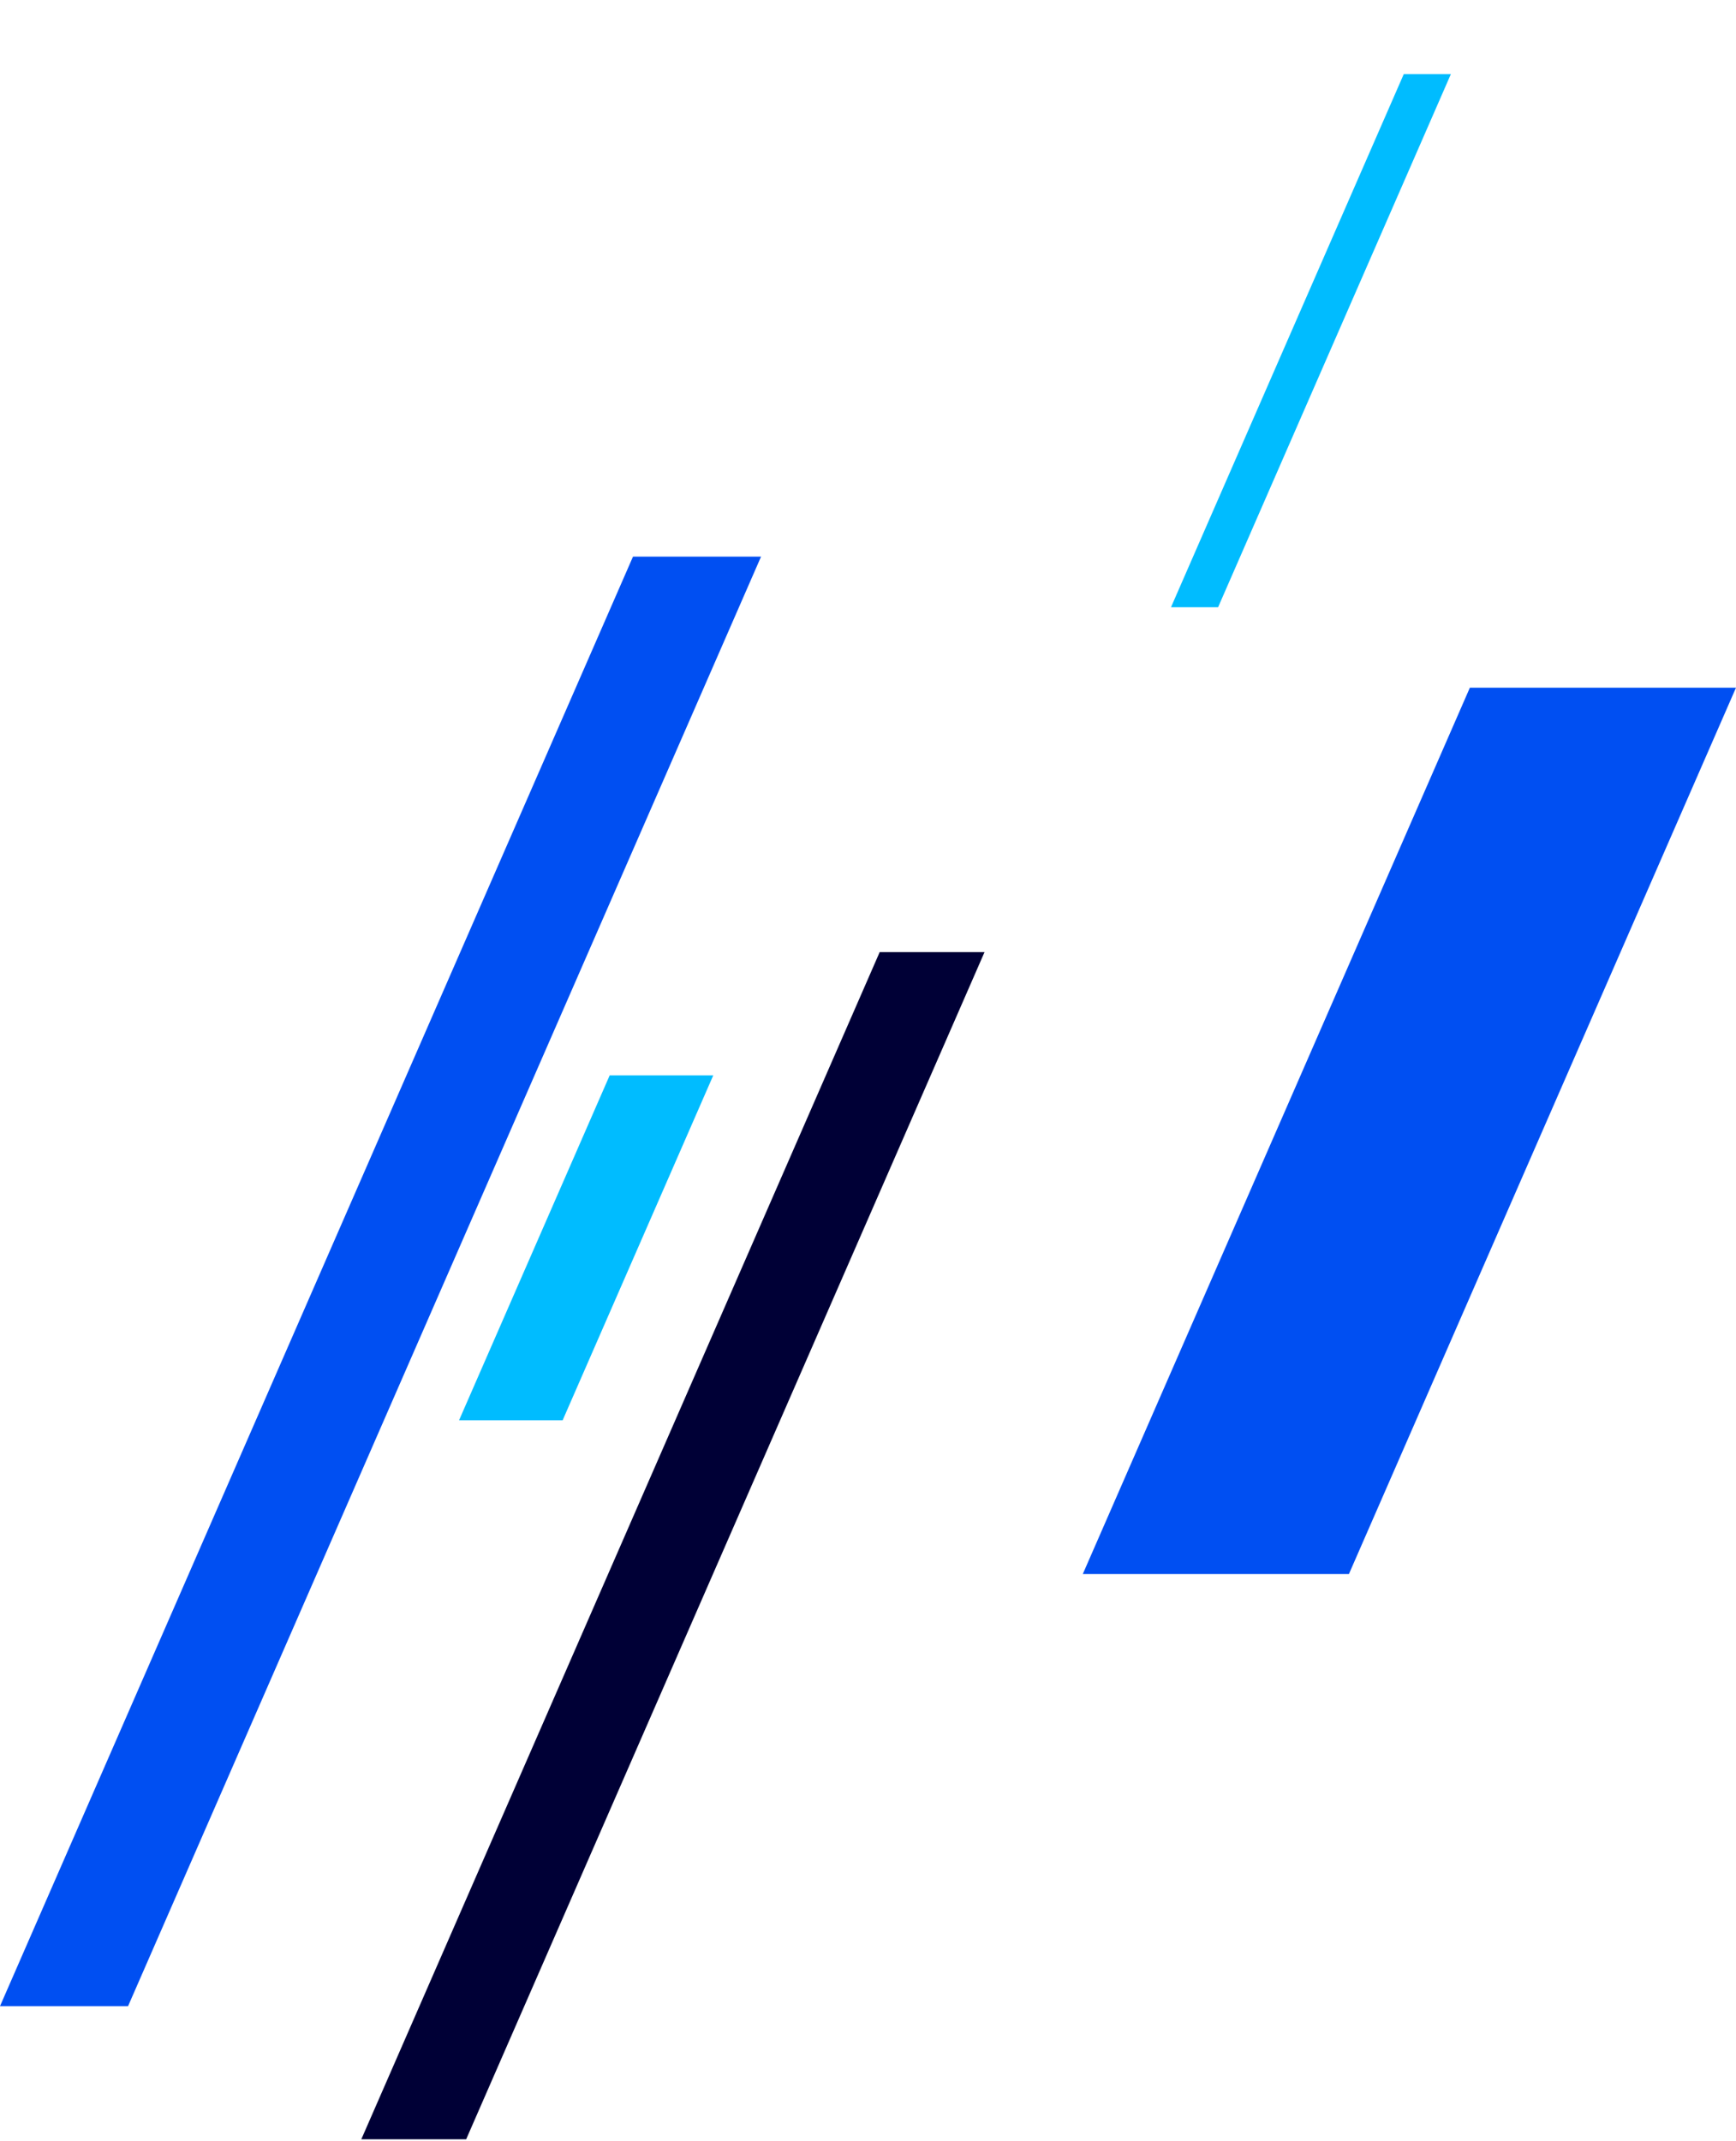
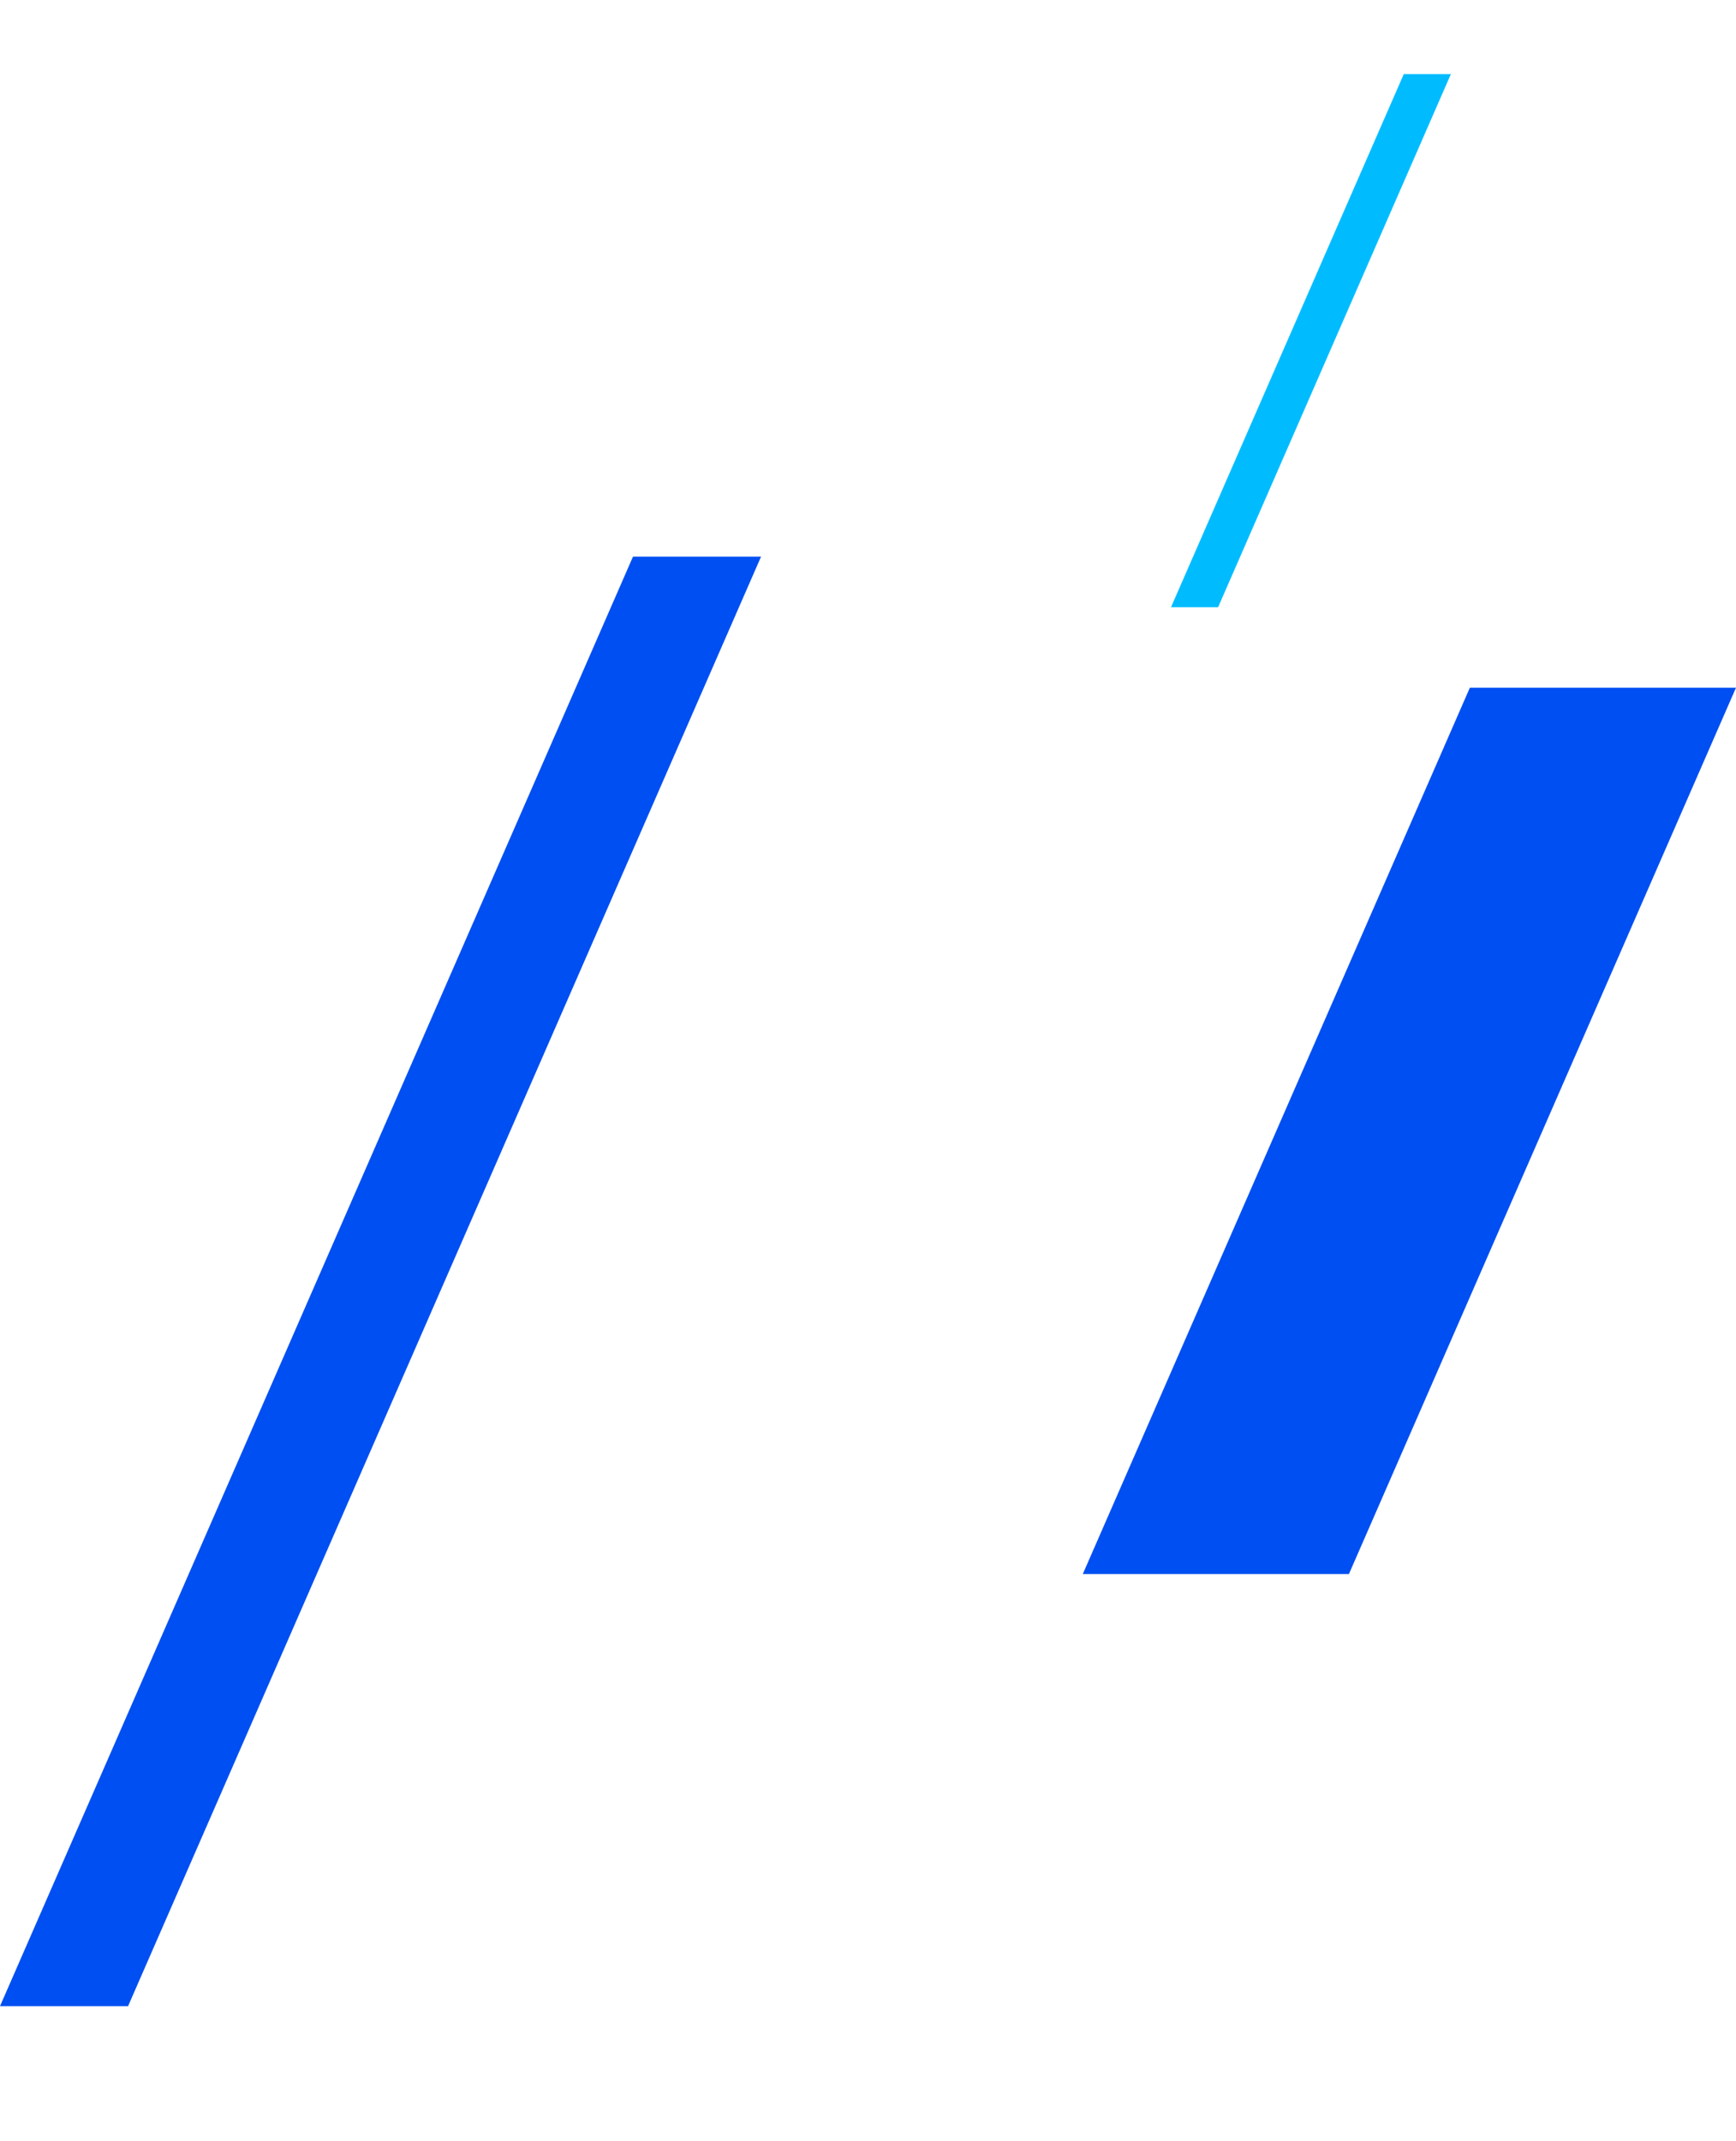
<svg xmlns="http://www.w3.org/2000/svg" id="Layer_1" data-name="Layer 1" viewBox="0 0 300 370">
  <defs>
    <style>
      .cls-1 {
        clip-path: url(#clippath);
      }

      .cls-2 {
        fill: none;
      }

      .cls-2, .cls-3, .cls-4, .cls-5 {
        stroke-width: 0px;
      }

      .cls-3 {
        fill: #00bcff;
      }

      .cls-4 {
        fill: #004ff2;
      }

      .cls-5 {
        fill: #000036;
      }
    </style>
    <clipPath id="clippath">
      <rect class="cls-2" width="300" height="370" />
    </clipPath>
  </defs>
  <g class="cls-1">
    <g>
      <path class="cls-4" d="M254.01,118.83l-66.89,153.16h45.99l66.89-153.16h-45.99Z" />
-       <path class="cls-3" d="M105.36,185.82l-26.03,59.6h17.9l26.03-59.6h-17.89Z" />
-       <path class="cls-5" d="M152.02,164.52l-89.58,205.14h18.12l89.58-205.14h-18.12Z" />
      <path class="cls-4" d="M109.39,96.18L0,346.66h22.13l109.39-250.48h-22.13Z" />
      <path class="cls-3" d="M242.59,12.8l-40.23,92.13h8.14L250.73,12.8h-8.14Z" />
    </g>
  </g>
</svg>